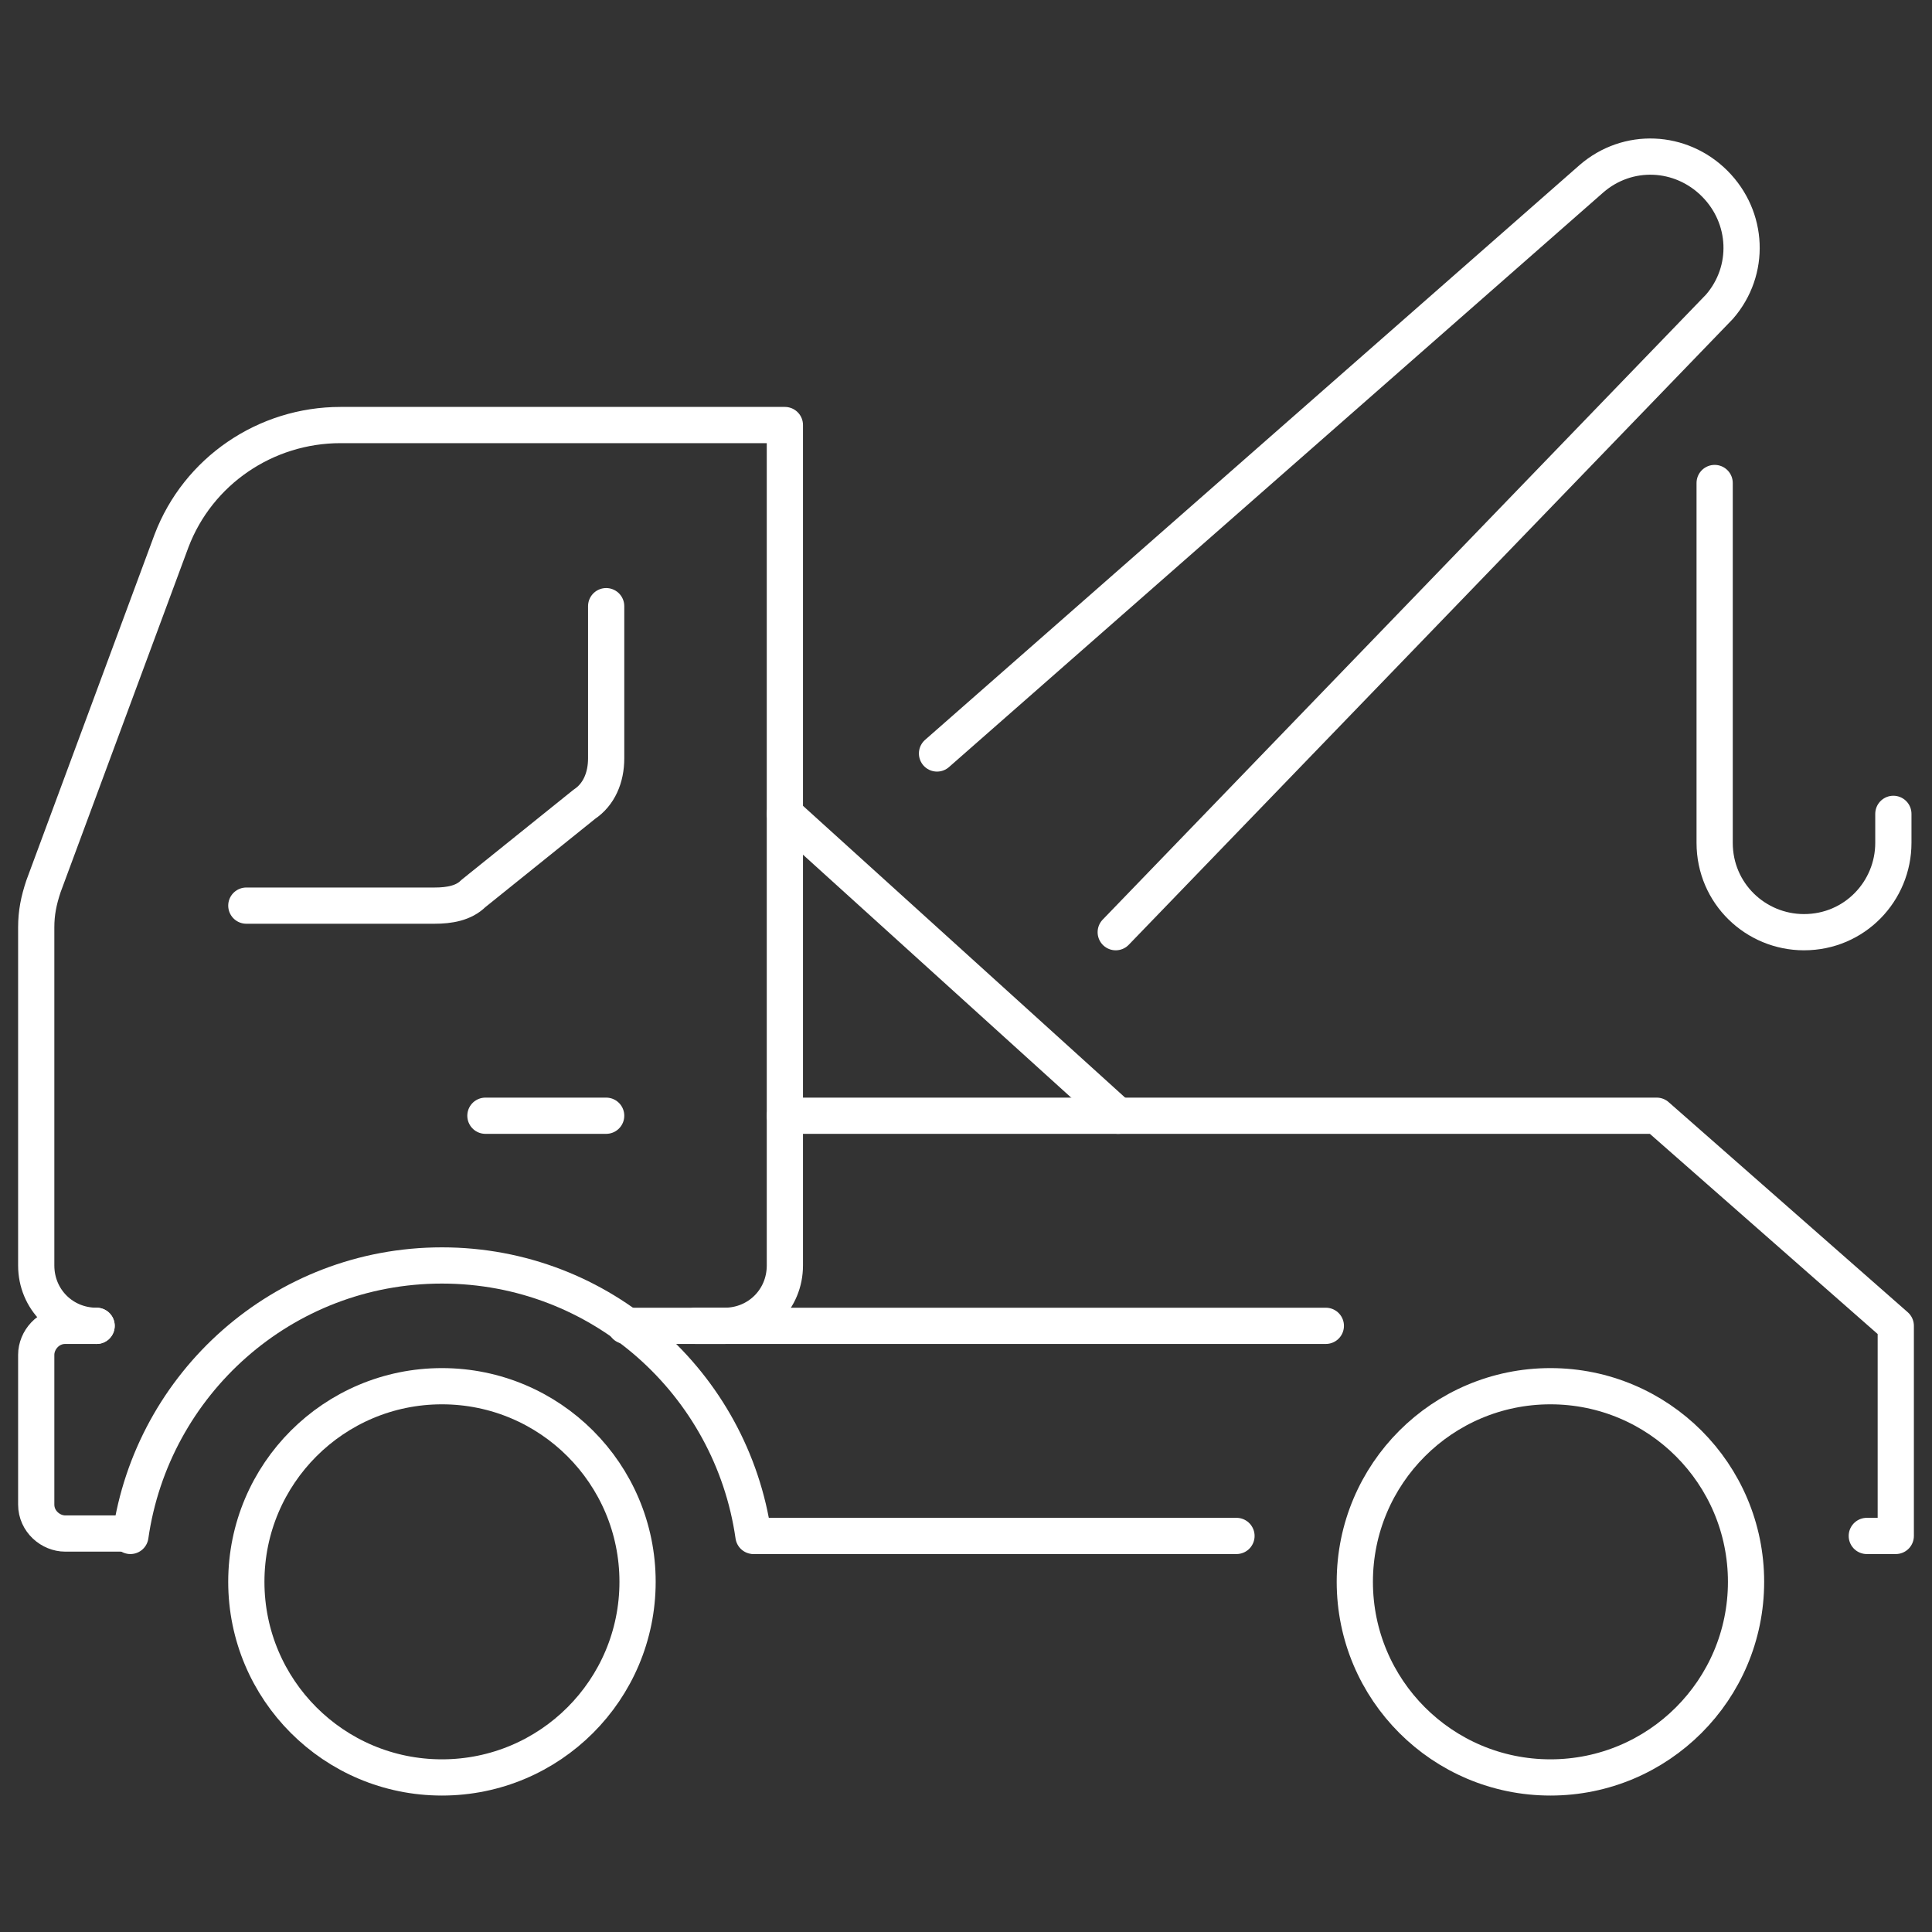
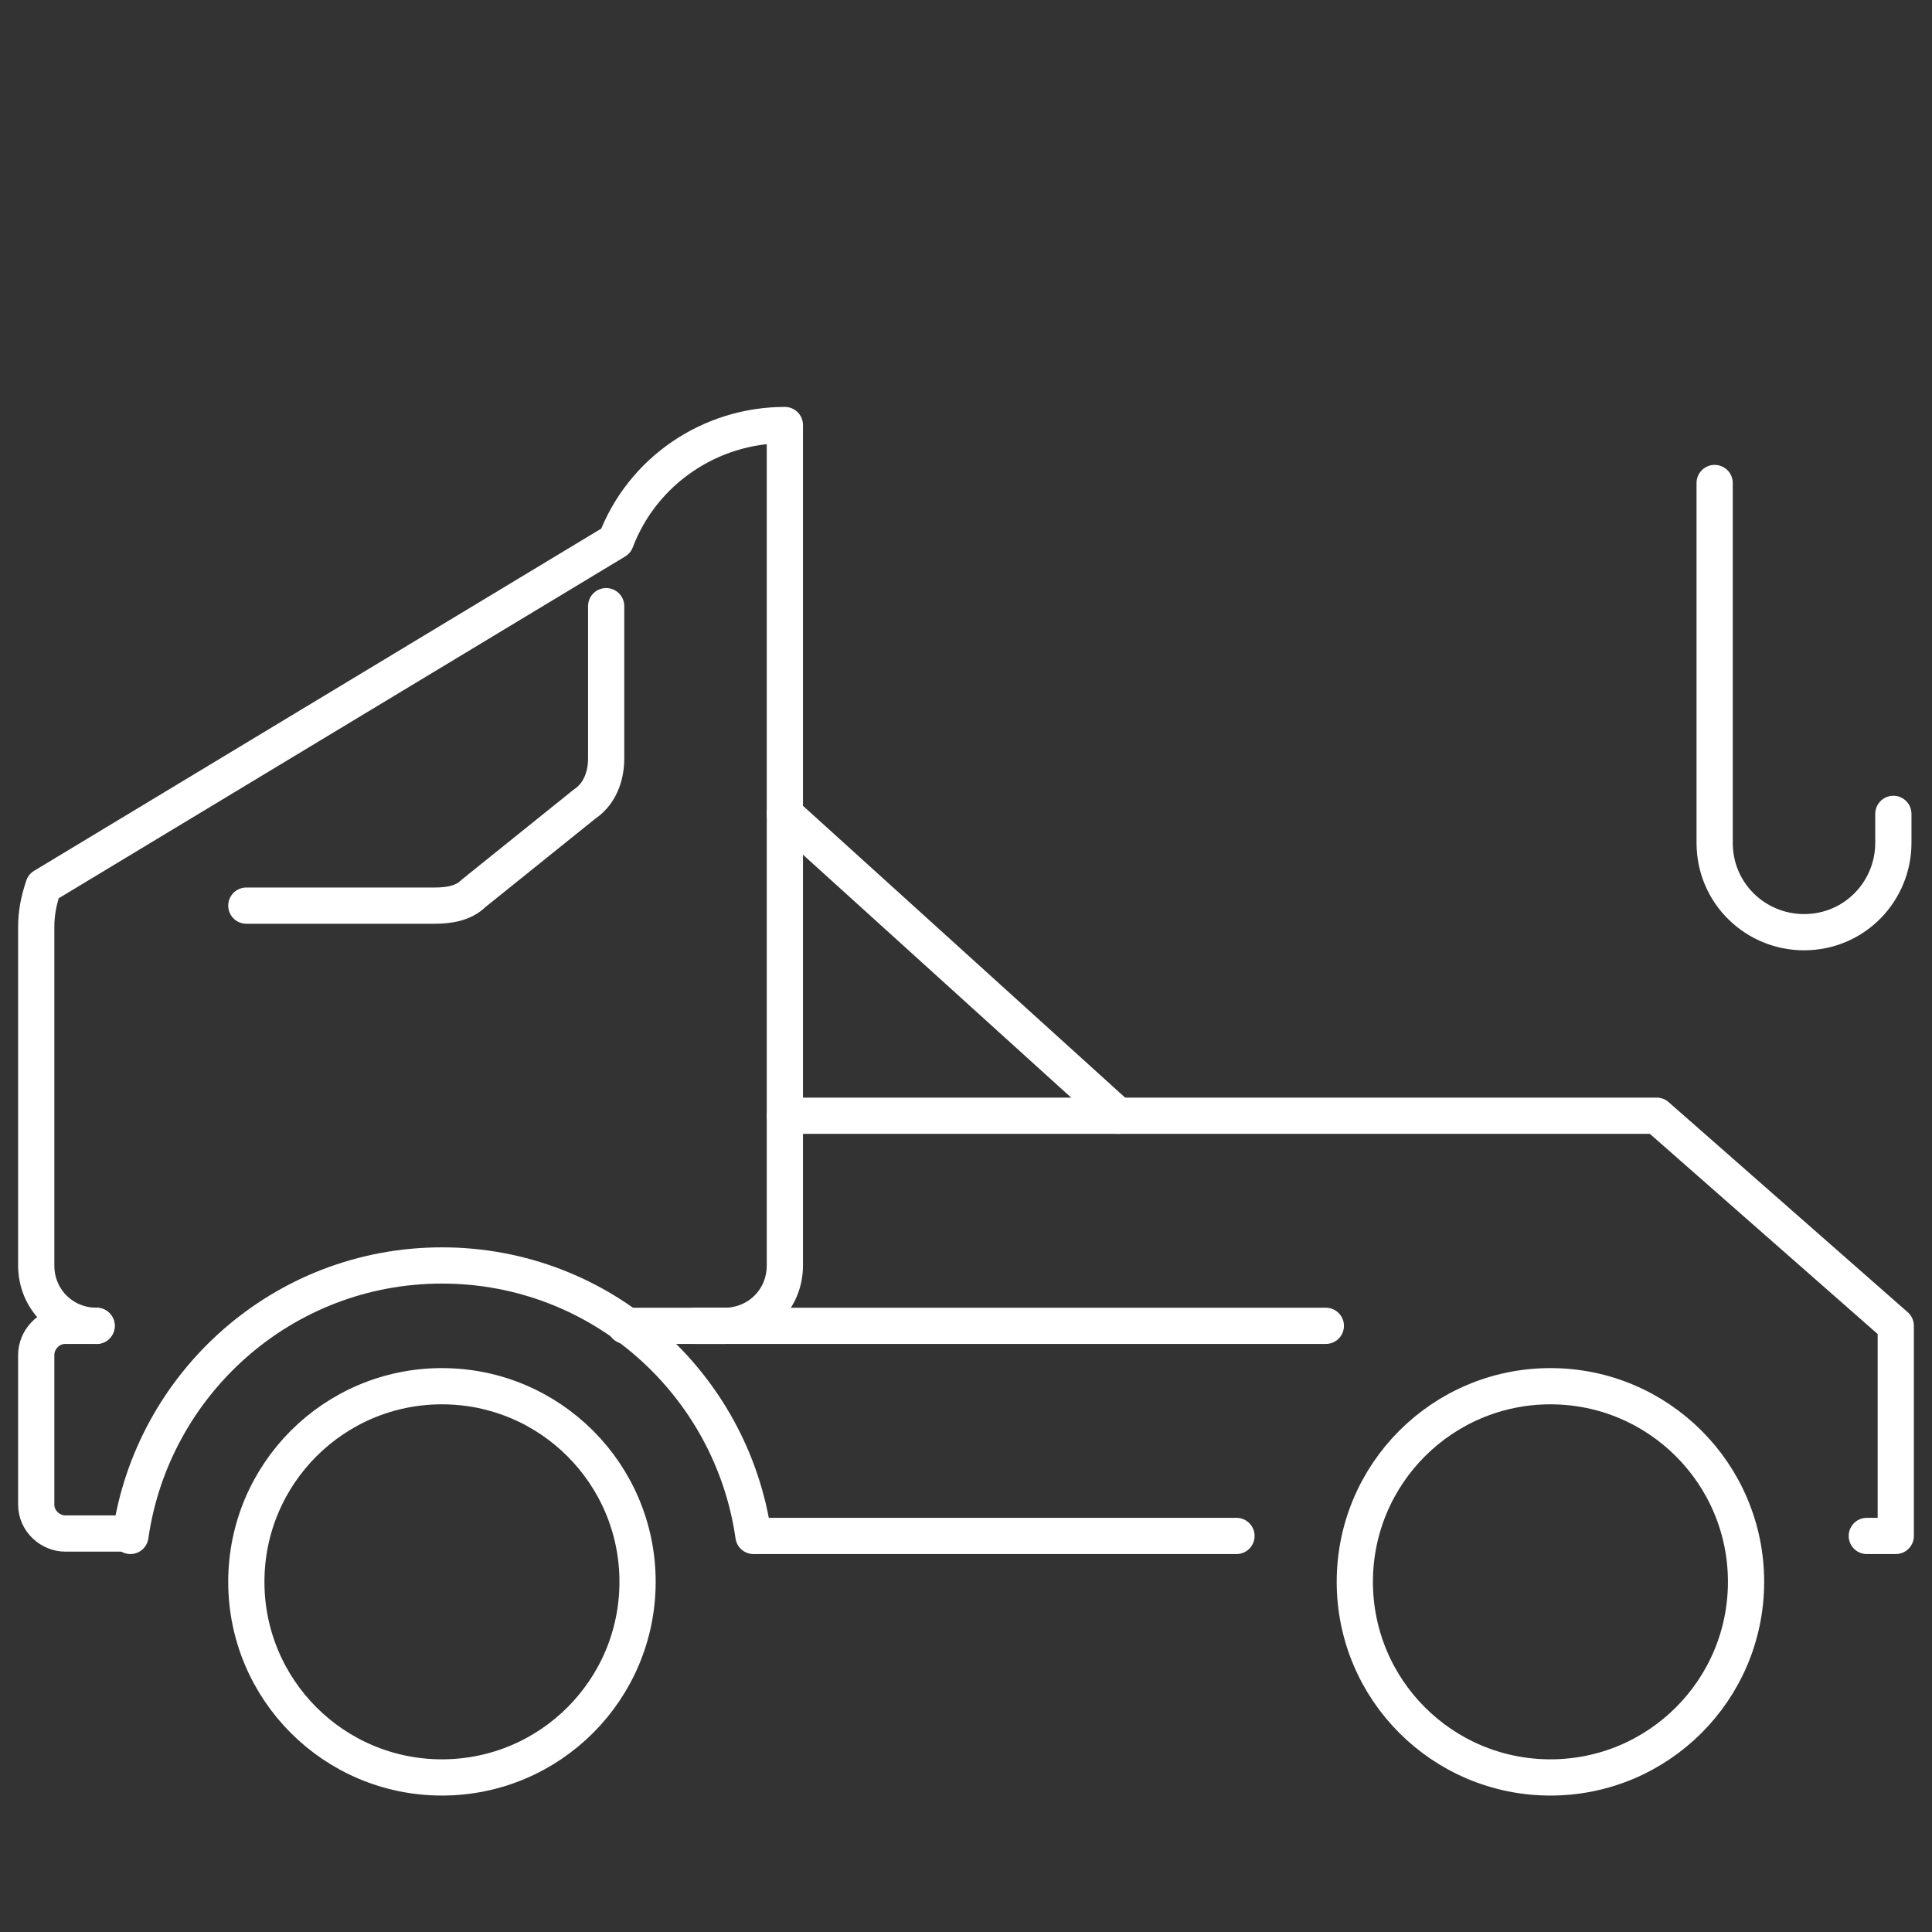
<svg xmlns="http://www.w3.org/2000/svg" id="Layer_1" x="0px" y="0px" width="80px" height="80px" viewBox="0 0 80 80" style="enable-background:new 0 0 80 80;" xml:space="preserve">
  <rect x="0" y="0" width="80" height="80" fill="#333333" stroke="none" />
  <style type="text/css">	.Drop_x0020_Shadow{fill:none;}	.Outer_x0020_Glow_x0020_5_x0020_pt{fill:none;}	.Blue_x0020_Neon{fill:none;stroke:#8AACDA;stroke-width:7;stroke-linecap:round;stroke-linejoin:round;}	.Chrome_x0020_Highlight{fill:url(#SVGID_1_);stroke:#FFFFFF;stroke-width:0.363;stroke-miterlimit:1;}	.Jive_GS{fill:#FFDD00;}	.Alyssa_GS{fill:#A6D0E4;}	.st0{fill:none;}	.st1{fill:none;stroke:#FFFFFF;stroke-width:1.5;stroke-linecap:round;stroke-linejoin:round;stroke-miterlimit:10;}	.st2{fill:#FFFFFF;}</style>
  <linearGradient id="SVGID_1_" gradientUnits="userSpaceOnUse" x1="-122" y1="0" x2="-122" y2="-1">
    <stop offset="0" style="stop-color:#656565" />
    <stop offset="0.618" style="stop-color:#1B1B1B" />
    <stop offset="0.629" style="stop-color:#545454" />
    <stop offset="0.983" style="stop-color:#3E3E3E" />
  </linearGradient>
  <g id="tow_truck_00000161612122732185078550000017504126136382579083_">
    <g>
-       <path class="st1" d="M38.8,31.2L65.9,7.4c1.5-1.3,3.7-1.2,5.1,0.2l0,0c1.4,1.4,1.5,3.6,0.2,5.1l-25,25.9" />
      <path class="st1" d="M71,20v14.9c0,2.1,1.7,3.7,3.7,3.7l0,0c2.1,0,3.7-1.7,3.7-3.7v-1.2" />
      <line class="st1" x1="32.5" y1="33.7" x2="46.3" y2="46.2" />
    </g>
    <circle class="st1" cx="18.3" cy="65.5" r="8.1" />
    <circle class="st1" cx="64.2" cy="65.5" r="8.1" />
    <g>
-       <path class="st1" d="M25.9,54.9l4.1,0c1.4,0,2.5-1.1,2.5-2.5V17.6H14.1c-3.1,0-5.9,1.9-7,4.8L1.8,36.7c-0.2,0.6-0.3,1.1-0.3,1.7    v14c0,1.4,1.1,2.5,2.5,2.5" />
-       <line class="st1" x1="25.1" y1="46.2" x2="20.1" y2="46.2" />
+       <path class="st1" d="M25.9,54.9l4.1,0c1.4,0,2.5-1.1,2.5-2.5V17.6c-3.1,0-5.9,1.9-7,4.8L1.8,36.7c-0.2,0.6-0.3,1.1-0.3,1.7    v14c0,1.4,1.1,2.5,2.5,2.5" />
      <path class="st1" d="M25.1,25.1v6.3c0,0.8-0.3,1.5-0.9,1.9L19.6,37c-0.4,0.4-1,0.5-1.6,0.5h-7.8" />
    </g>
    <g>
      <line class="st1" x1="51.2" y1="63.6" x2="31.3" y2="63.6" />
      <path class="st1" d="M5.4,63.6c0.9-6.3,6.3-11.2,12.9-11.2s12,4.9,12.9,11.2" />
      <polyline class="st1" points="77.3,63.6 78.5,63.6 78.5,54.9 68.6,46.2 32.5,46.2   " />
      <path class="st1" d="M4,54.9H2.7c-0.7,0-1.2,0.6-1.2,1.2v6.2c0,0.7,0.6,1.2,1.2,1.2h2.5" />
      <line class="st1" x1="28.8" y1="54.9" x2="54.9" y2="54.9" />
    </g>
  </g>
</svg>